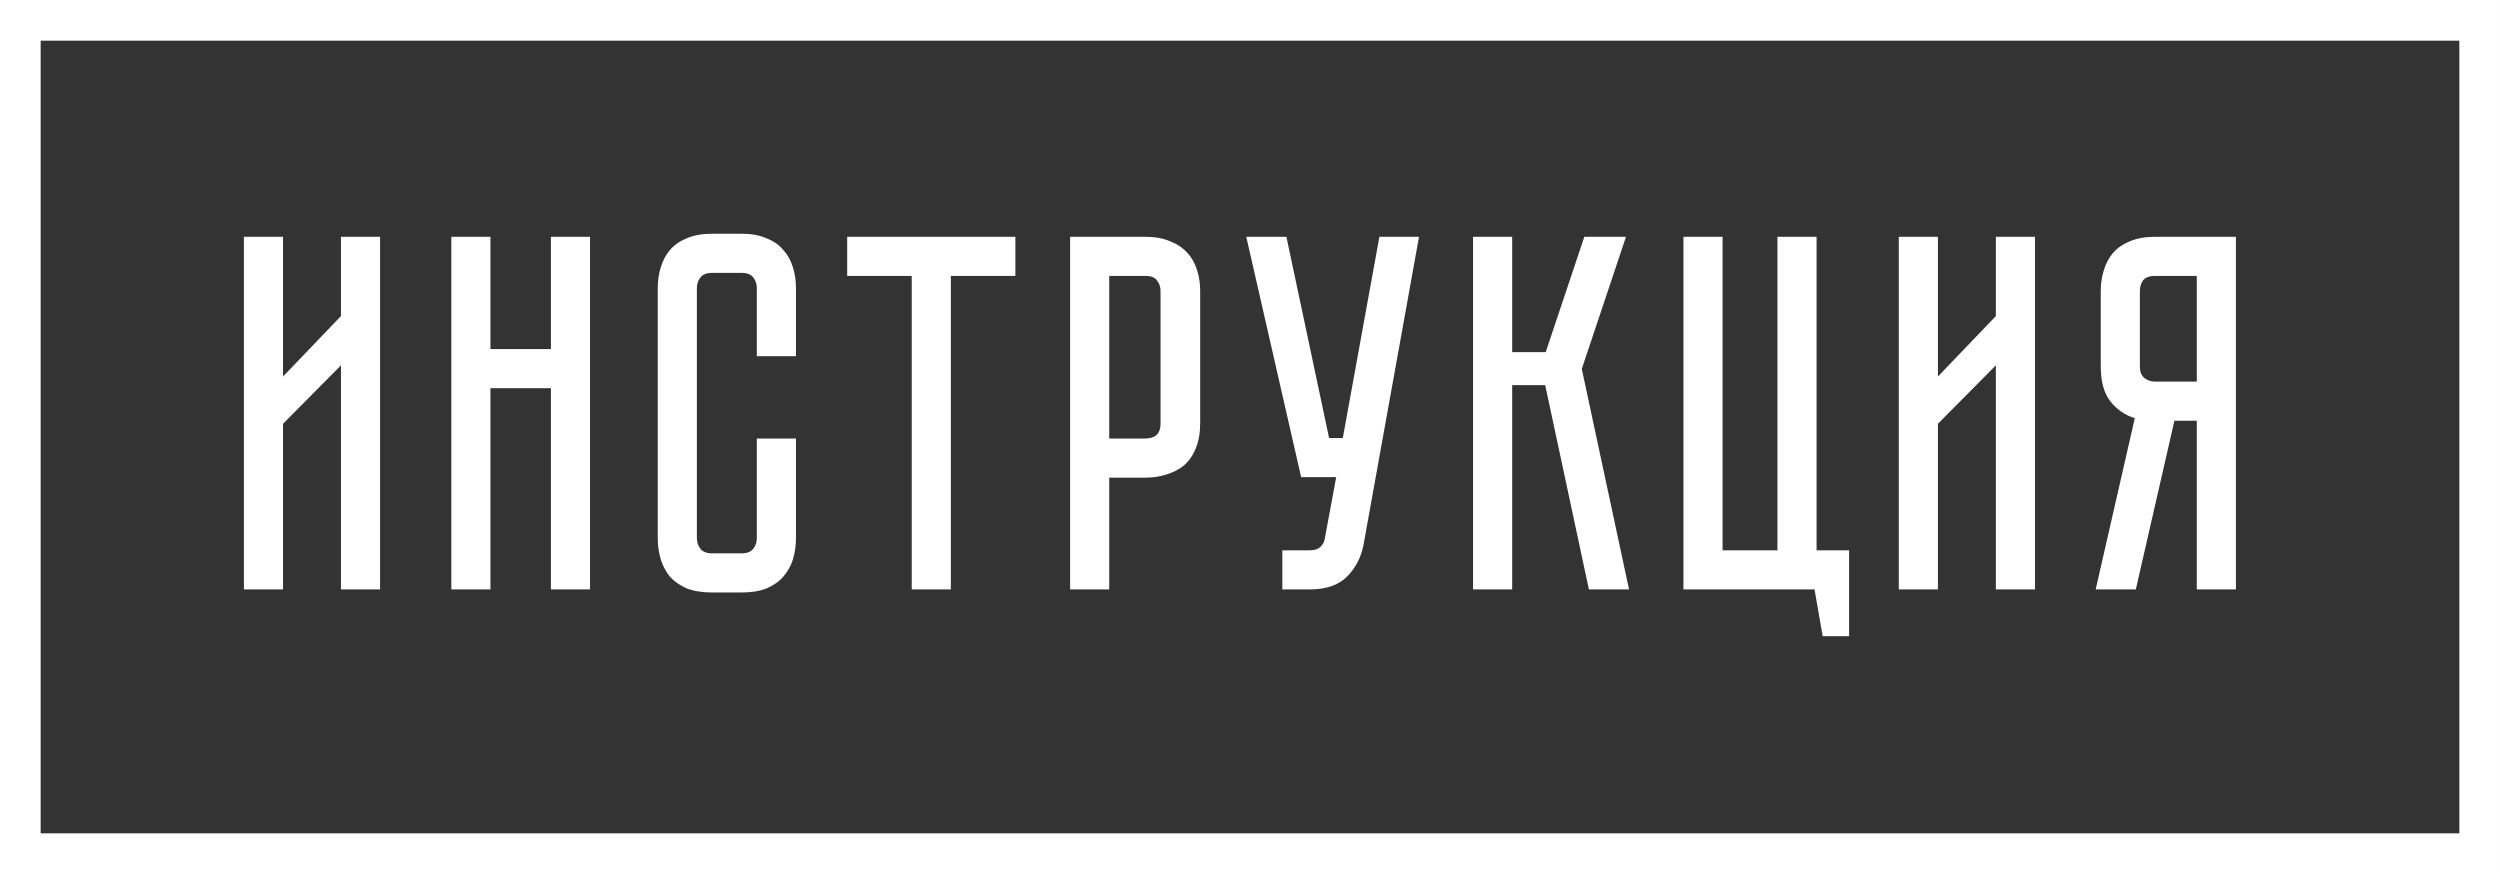
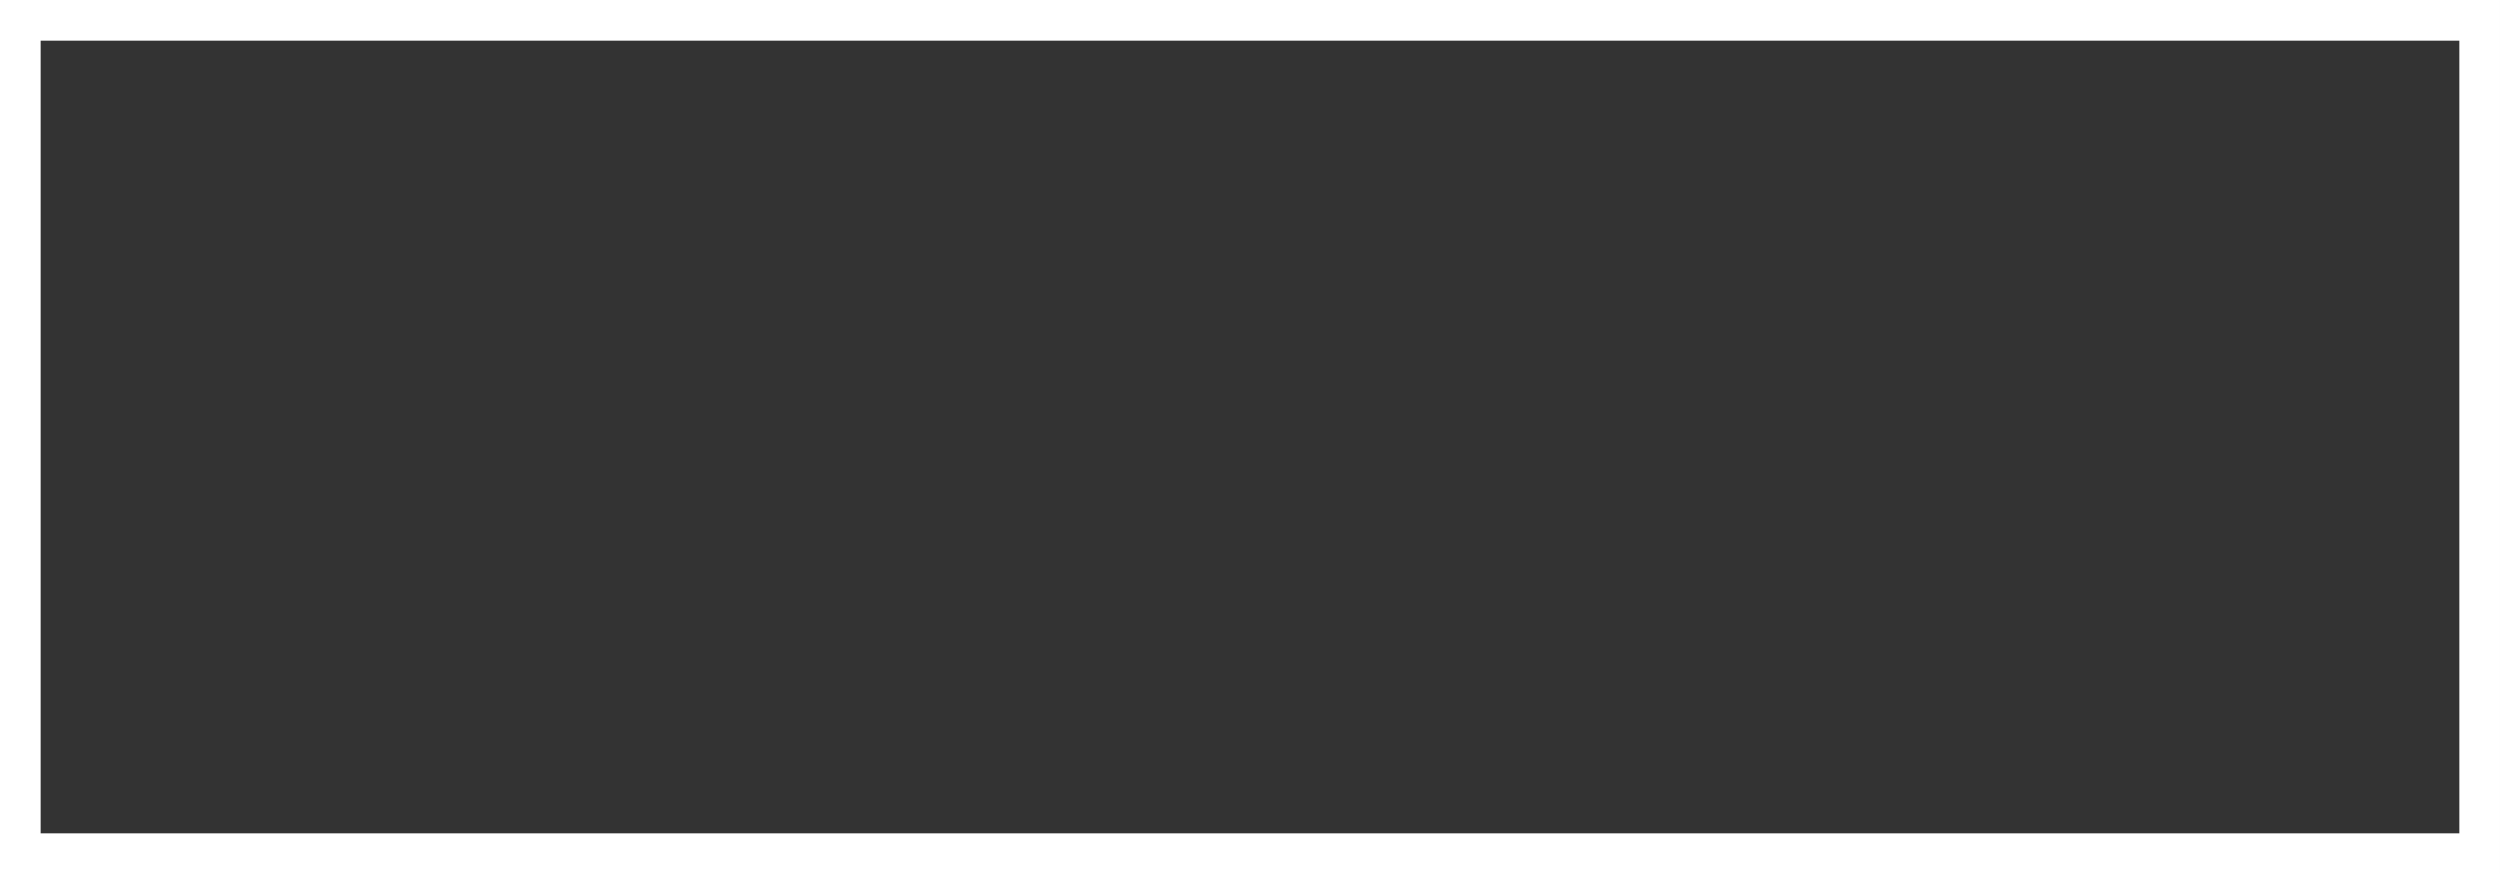
<svg xmlns="http://www.w3.org/2000/svg" width="123" height="43" viewBox="0 0 123 43" fill="none">
  <rect x="0" y="0" width="123" height="43" fill="#333333" stroke="none" />
-   <path d="M16.775 29V17.975L13.925 20.85V29H12V11.65H13.925V18.525L16.775 15.55V11.65H18.7V29H16.775ZM27.105 11.65H29.03V29H27.105V19.1H24.13V29H22.205V11.65H24.13V17.175H27.105V11.65ZM37.236 21.575H39.161V26.475C39.161 26.842 39.111 27.192 39.011 27.525C38.911 27.842 38.753 28.125 38.536 28.375C38.336 28.608 38.061 28.8 37.711 28.95C37.378 29.083 36.97 29.15 36.486 29.15H35.036C34.553 29.15 34.136 29.083 33.786 28.95C33.453 28.8 33.178 28.608 32.961 28.375C32.761 28.125 32.611 27.842 32.511 27.525C32.411 27.192 32.361 26.842 32.361 26.475V14.175C32.361 13.808 32.411 13.467 32.511 13.15C32.611 12.817 32.761 12.533 32.961 12.3C33.178 12.05 33.453 11.858 33.786 11.725C34.136 11.575 34.553 11.5 35.036 11.5H36.486C36.97 11.5 37.378 11.575 37.711 11.725C38.061 11.858 38.336 12.05 38.536 12.3C38.753 12.533 38.911 12.817 39.011 13.15C39.111 13.467 39.161 13.808 39.161 14.175V17.525H37.236V14.175C37.236 13.975 37.178 13.8 37.061 13.65C36.945 13.5 36.753 13.425 36.486 13.425H35.036C34.77 13.425 34.578 13.5 34.461 13.65C34.345 13.8 34.286 13.975 34.286 14.175V26.475C34.286 26.675 34.345 26.85 34.461 27C34.578 27.15 34.77 27.225 35.036 27.225H36.486C36.753 27.225 36.945 27.15 37.061 27C37.178 26.85 37.236 26.675 37.236 26.475V21.575ZM49.957 11.65V13.575H46.782V29H44.857V13.575H41.682V11.65H49.957ZM59.049 20.825C59.049 21.308 58.974 21.725 58.824 22.075C58.691 22.408 58.499 22.683 58.249 22.9C57.999 23.1 57.708 23.25 57.374 23.35C57.058 23.45 56.716 23.5 56.349 23.5H54.574V29H52.649V11.65H56.349C56.833 11.65 57.241 11.725 57.574 11.875C57.924 12.008 58.208 12.2 58.424 12.45C58.641 12.683 58.799 12.967 58.899 13.3C58.999 13.617 59.049 13.958 59.049 14.325V20.825ZM57.099 14.325C57.099 14.125 57.041 13.95 56.924 13.8C56.824 13.65 56.633 13.575 56.349 13.575H54.574V21.575H56.349C56.566 21.575 56.741 21.525 56.874 21.425C57.024 21.308 57.099 21.108 57.099 20.825V14.325ZM67.091 26.775C66.975 27.408 66.7 27.942 66.266 28.375C65.85 28.792 65.241 29 64.441 29H63.091V27.075H64.441C64.658 27.075 64.825 27.025 64.941 26.925C65.058 26.825 65.133 26.708 65.166 26.575L65.741 23.475H64.016L61.316 11.65H63.291L65.391 21.55H66.066L67.866 11.65H69.816L67.091 26.775ZM72.474 11.65H74.399V17.325H76.049L77.949 11.65H79.999L77.824 18.15L80.149 29H78.174L76.024 18.95H74.399V29H72.474V11.65ZM90.975 27.075V31.3H89.675L89.275 29H82.825V11.65H84.75V27.075H87.45V11.65H89.375V27.075H90.975ZM98.196 29V17.975L95.346 20.85V29H93.421V11.65H95.346V18.525L98.196 15.55V11.65H100.121V29H98.196ZM110.007 11.65V29H108.082V20.7H106.982L105.082 29H103.107L105.032 20.575C104.549 20.425 104.149 20.15 103.832 19.75C103.516 19.35 103.357 18.775 103.357 18.025V14.325C103.357 13.958 103.407 13.617 103.507 13.3C103.607 12.967 103.757 12.683 103.957 12.45C104.174 12.2 104.449 12.008 104.782 11.875C105.132 11.725 105.549 11.65 106.032 11.65H110.007ZM108.082 13.575H106.032C105.749 13.575 105.549 13.65 105.432 13.8C105.332 13.95 105.282 14.125 105.282 14.325V18.025C105.282 18.292 105.357 18.483 105.507 18.6C105.657 18.717 105.832 18.775 106.032 18.775H108.082V13.575Z" fill="white" />
  <rect x="1" y="1" width="121" height="41" stroke="white" stroke-width="2" />
</svg>